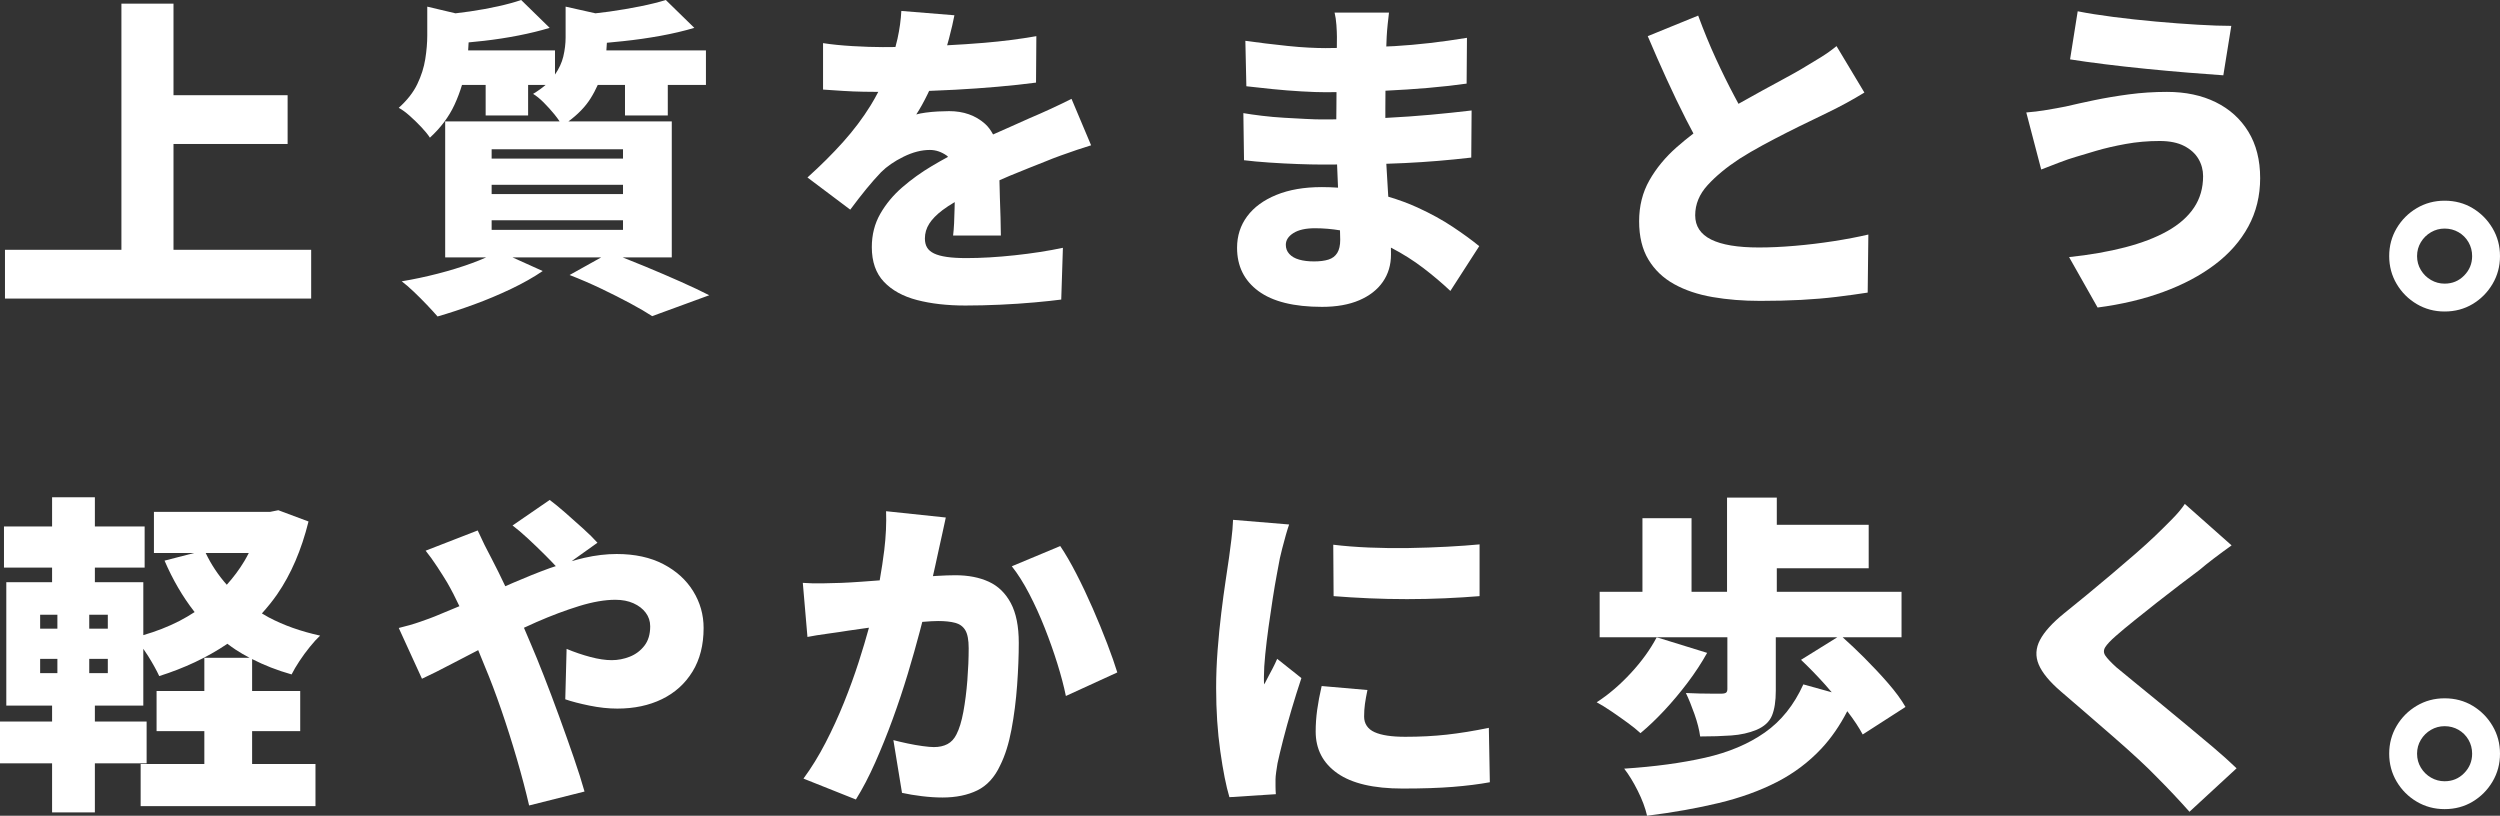
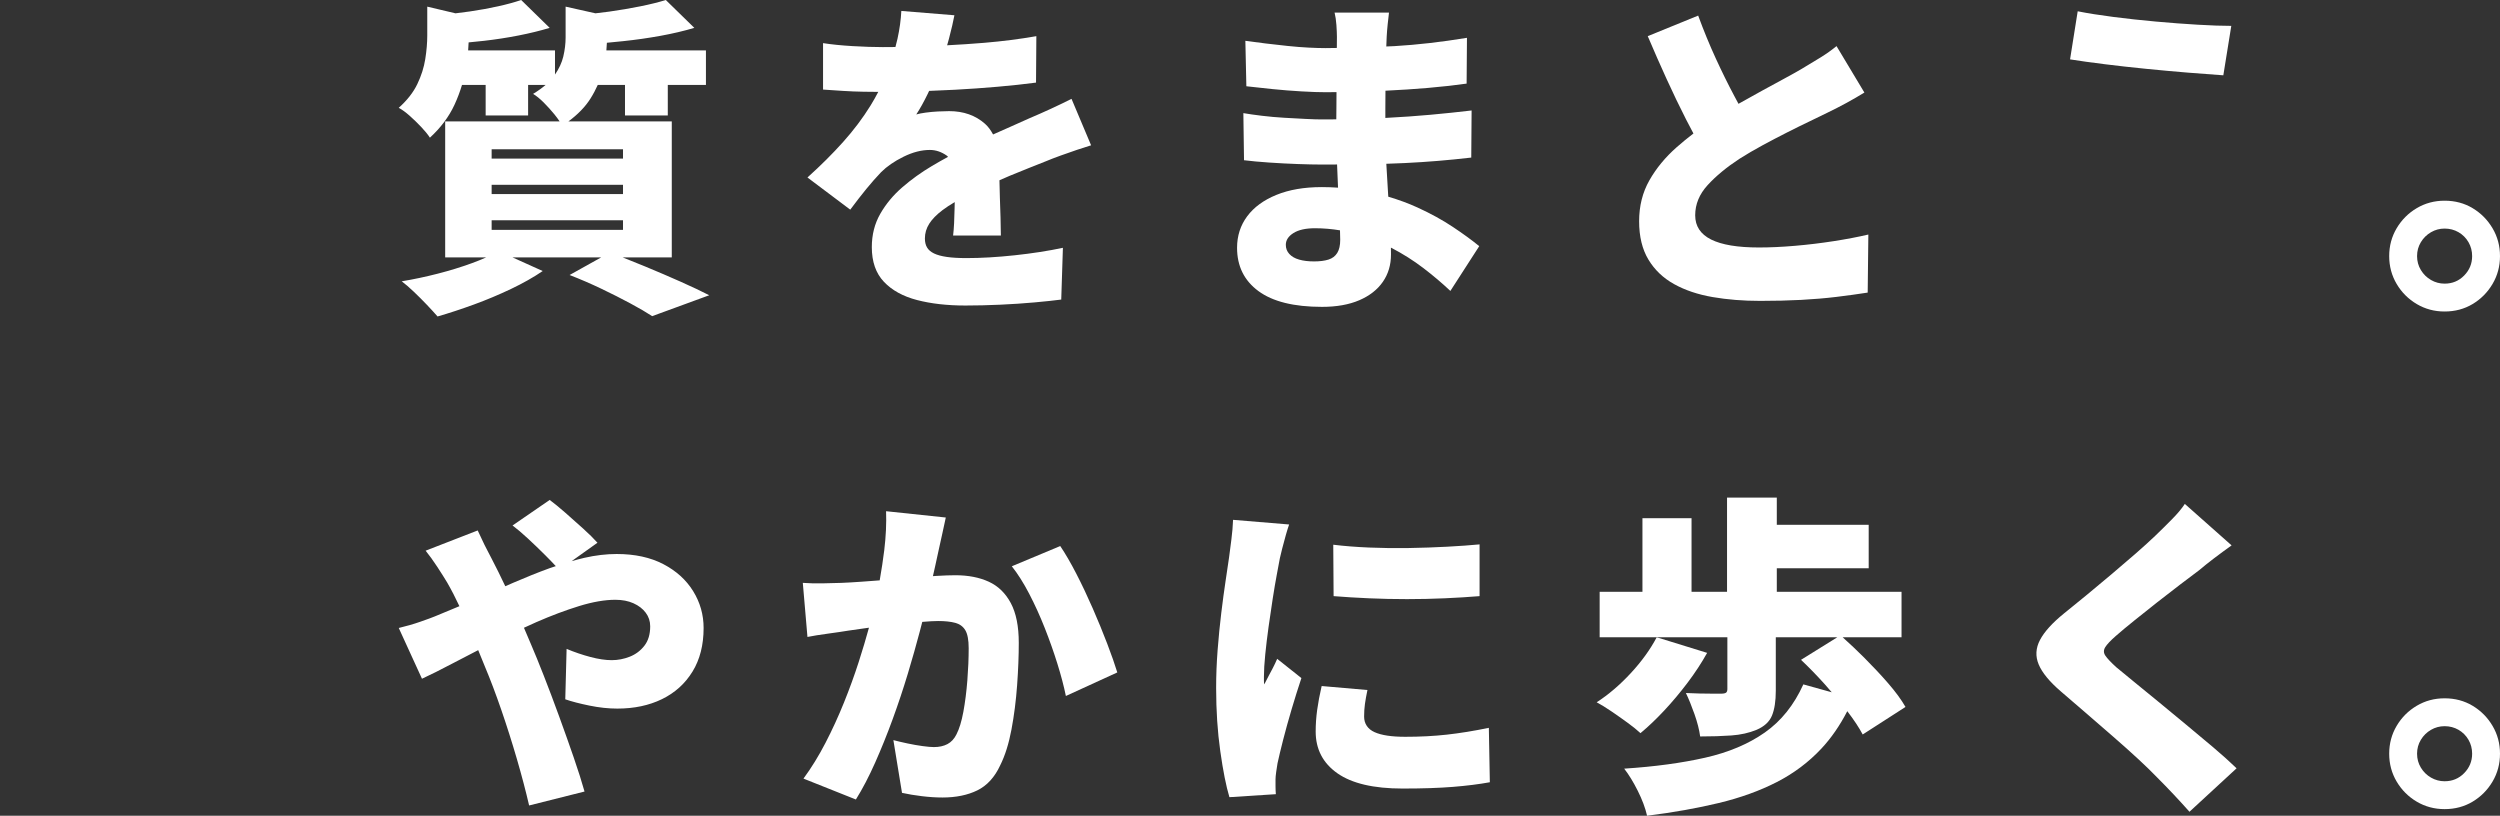
<svg xmlns="http://www.w3.org/2000/svg" id="a" viewBox="0 0 301.441 98.36">
  <rect x="0" y="0" width="301.441" height="98.36" fill="#333333" stroke="none" />
  <defs>
    <style>.b{fill:#fff;}</style>
  </defs>
-   <polygon class="b" points="37.52 30.12 20.92 30.12 20.92 17.36 34.68 17.36 34.68 11.48 20.92 11.48 20.92 .44 14.64 .44 14.64 30.12 .6 30.12 .6 36 37.52 36 37.52 30.12" />
  <path class="b" d="M77.86,32.16c-.945-.392-1.865-.761-2.772-1.12h5.912V14.64h-12.466c1.129-.831,2.027-1.747,2.666-2.76.343-.544.629-1.091.875-1.64h3.285v3.68h5.16v-3.68h4.6v-4.16h-12.005c.033-.32.052-.627.061-.924.65-.061,1.308-.125,1.984-.196,1.52-.16,3.013-.373,4.48-.64,1.466-.267,2.826-.586,4.08-.96l-3.44-3.36c-.854.267-1.874.52-3.06.76-1.187.24-2.44.454-3.76.64-.562.079-1.107.135-1.662.205l-3.598-.805v3.72c0,.747-.094,1.514-.28,2.3-.174.734-.512,1.457-1,2.167v-2.908h-10.472c.028-.335.047-.657.057-.968.614-.056,1.236-.119,1.874-.191,1.4-.16,2.78-.374,4.14-.64,1.36-.266,2.613-.573,3.76-.92l-3.44-3.36c-.773.267-1.7.52-2.78.76-1.08.24-2.214.447-3.4.62-.583.085-1.158.15-1.738.226l-3.403-.806v3.48c0,.88-.08,1.827-.24,2.84-.16,1.014-.48,2.02-.96,3.02s-1.227,1.954-2.24,2.86c.4.214.84.534,1.32.96.48.427.946.88,1.4,1.36.453.48.8.907,1.04,1.28,1.307-1.2,2.293-2.52,2.96-3.96.371-.802.669-1.602.909-2.4h2.852v3.68h5.12v-3.68h2.11c-.427.369-.929.729-1.51,1.08.4.24.826.587,1.28,1.04.453.454.886.934,1.3,1.44.245.301.444.577.619.84h-13.799v16.4h4.936c-.531.238-1.109.472-1.736.7-1.28.467-2.646.887-4.1,1.26-1.454.374-2.9.68-4.34.92.426.32.913.74,1.46,1.26.546.52,1.073,1.046,1.58,1.58.506.533.933,1,1.28,1.4,1.386-.4,2.846-.88,4.38-1.44,1.533-.56,3.026-1.187,4.48-1.88,1.453-.693,2.726-1.413,3.82-2.16l-3.636-1.64h10.68l-3.804,2.12c1.306.507,2.586,1.06,3.84,1.66,1.253.6,2.413,1.186,3.48,1.76,1.066.573,1.946,1.086,2.64,1.54l6.88-2.52c-.934-.48-2.074-1.02-3.42-1.62-1.347-.6-2.76-1.206-4.24-1.82ZM59.28,18h15.84v1.12h-15.84v-1.12ZM59.28,22.28h15.84v1.12h-15.84v-1.12ZM59.28,26.56h15.84v1.16h-15.84v-1.16Z" />
  <path class="b" d="M101.66,17.12c-1.267,1.414-2.7,2.84-4.3,4.28l5.16,3.88c.693-.933,1.34-1.766,1.94-2.5.6-.733,1.193-1.406,1.78-2.02.693-.693,1.593-1.313,2.7-1.86,1.106-.546,2.167-.82,3.18-.82.72,0,1.406.234,2.06.7.05.036.086.092.132.133-.64.347-1.29.714-1.952,1.107-1.28.76-2.467,1.614-3.56,2.56-1.094.947-1.98,2.014-2.66,3.2-.68,1.187-1.02,2.527-1.02,4.02,0,1.76.486,3.154,1.46,4.18.973,1.026,2.306,1.76,4,2.2,1.693.44,3.633.66,5.82.66,1.333,0,2.733-.034,4.2-.1,1.466-.067,2.86-.16,4.18-.28,1.32-.12,2.38-.233,3.18-.34l.2-6.24c-1.76.374-3.694.673-5.8.9-2.107.227-4.054.34-5.84.34-.934,0-1.72-.046-2.36-.14-.64-.093-1.154-.233-1.54-.42-.387-.186-.667-.426-.84-.72-.174-.293-.26-.653-.26-1.08,0-.64.173-1.233.52-1.78.346-.546.88-1.093,1.6-1.64.417-.317.915-.641,1.476-.972-.005.252-.011.496-.016.752-.014.64-.034,1.24-.06,1.8-.027.56-.067,1.054-.12,1.48h5.76c0-.64-.014-1.36-.04-2.16-.027-.8-.054-1.613-.08-2.44-.023-.716-.039-1.397-.052-2.063.41-.178.83-.372,1.232-.537,1.693-.693,3.153-1.28,4.38-1.76.506-.213,1.093-.44,1.76-.68.666-.24,1.333-.473,2-.7.666-.226,1.227-.406,1.68-.54l-2.36-5.6c-.854.427-1.7.834-2.54,1.22-.84.387-1.7.767-2.58,1.14-.747.347-1.507.687-2.28,1.02-.638.275-1.332.584-2.059.913-.263-.486-.572-.932-.98-1.293-1.147-1.013-2.587-1.52-4.32-1.52-.374,0-.82.014-1.34.04-.52.027-1.02.074-1.5.14-.48.067-.854.14-1.12.22.453-.693.906-1.506,1.36-2.44.066-.136.125-.266.19-.4,1.014-.037,2.049-.081,3.13-.14,1.733-.093,3.44-.213,5.12-.36,1.68-.146,3.226-.313,4.64-.5l.04-5.6c-1.974.347-4.06.614-6.26.8-1.522.129-3.017.223-4.5.301.079-.267.154-.529.22-.781.306-1.173.526-2.12.66-2.84l-6.4-.52c-.054,1.067-.207,2.18-.46,3.34-.075.343-.166.674-.252,1.009-.524.006-1.036.011-1.528.011-1.067,0-2.28-.04-3.64-.12-1.36-.08-2.547-.2-3.56-.36v5.6c.746.054,1.546.107,2.4.16.853.054,1.68.087,2.48.1.702.012,1.283.017,1.779.019-.295.562-.603,1.118-.94,1.661-.934,1.507-2.034,2.967-3.3,4.38Z" />
  <path class="b" d="M159.361,22.56c-2.107,0-3.928.314-5.461.94-1.533.627-2.707,1.487-3.52,2.58-.813,1.094-1.22,2.36-1.22,3.8,0,2.213.86,3.954,2.58,5.22,1.721,1.266,4.273,1.9,7.66,1.9,1.76,0,3.26-.267,4.5-.8,1.24-.534,2.186-1.274,2.84-2.22.654-.946.98-2.046.98-3.3,0-.254-.004-.532-.01-.822.016.008.033.014.049.022,1.387.72,2.674,1.534,3.861,2.44,1.186.907,2.273,1.827,3.26,2.76l3.48-5.4c-.881-.72-1.941-1.493-3.182-2.32-1.238-.826-2.658-1.606-4.26-2.34-1.095-.502-2.274-.933-3.525-1.304-.005-.074-.009-.143-.014-.216-.086-1.286-.159-2.534-.222-3.752.784-.024,1.534-.053,2.242-.088,1.359-.066,2.686-.153,3.98-.26,1.293-.106,2.633-.24,4.02-.4l.041-5.68c-1.574.187-3.234.36-4.98.52-1.641.15-3.45.276-5.42.379v-1.139c0-.701.007-1.424.013-2.143,1.813-.088,3.536-.198,5.126-.337,1.826-.16,3.381-.333,4.66-.52l.041-5.52c-3.094.507-6,.84-8.721,1-.331.02-.672.027-1.005.044.015-.443.03-.835.046-1.164.025-.48.066-.98.119-1.5.053-.52.107-.993.16-1.42h-6.561c.107.427.18.927.221,1.5.039.574.061,1.047.061,1.42,0,.343-.004.793-.011,1.341-.451.004-.896.019-1.35.019-.586,0-1.273-.02-2.059-.06-.787-.04-1.627-.106-2.521-.2-.893-.093-1.779-.193-2.66-.3-.879-.106-1.693-.213-2.439-.32l.12,5.48c.907.106,1.954.22,3.139.34,1.188.12,2.361.214,3.521.28,1.158.067,2.139.1,2.939.1.424,0,.846-.01,1.27-.014-.003.558-.003,1.106-.01,1.674-.007.555-.011,1.091-.015,1.611-.588.005-1.186.009-1.806.009-.453,0-1.08-.02-1.879-.06-.801-.04-1.66-.086-2.58-.14-.92-.053-1.82-.133-2.701-.24-.879-.106-1.626-.213-2.24-.32l.08,5.68c.853.107,1.867.2,3.041.28,1.172.08,2.326.14,3.459.18s2.047.06,2.74.06c.689,0,1.342-.002,1.979-.005.039.935.078,1.865.117,2.793-.646-.041-1.302-.069-1.975-.069ZM161.24,30.5c-.24.387-.594.654-1.061.8-.467.147-1.047.22-1.738.22-.695,0-1.295-.073-1.801-.22-.508-.146-.9-.373-1.18-.68-.281-.306-.42-.673-.42-1.1,0-.56.307-1.033.92-1.42.613-.386,1.48-.58,2.6-.58,1.033,0,2.034.091,3.012.252.017.465.027.854.027,1.148,0,.666-.119,1.193-.359,1.58Z" />
  <path class="b" d="M198.88,21.74c-.827,1.454-1.24,3.1-1.24,4.94s.373,3.38,1.12,4.62c.746,1.24,1.78,2.227,3.101,2.96,1.319.733,2.866,1.253,4.64,1.56,1.773.306,3.687.46,5.74.46,1.786,0,3.433-.04,4.939-.12s2.92-.2,4.24-.36c1.32-.16,2.58-.334,3.78-.52l.08-7c-1.254.293-2.654.56-4.2.8-1.547.24-3.1.427-4.66.56-1.56.134-3.007.2-4.34.2-2.56,0-4.48-.32-5.76-.96-1.28-.64-1.92-1.613-1.92-2.92,0-1.333.5-2.546,1.5-3.64,1-1.093,2.272-2.146,3.819-3.16.88-.56,1.813-1.106,2.801-1.64.985-.533,1.966-1.046,2.939-1.54.974-.493,1.88-.94,2.72-1.34.841-.4,1.554-.746,2.141-1.04.826-.4,1.606-.8,2.34-1.2.733-.4,1.446-.813,2.14-1.24l-3.359-5.6c-.587.48-1.214.927-1.881,1.34-.666.414-1.427.874-2.279,1.38-.587.347-1.3.747-2.141,1.2-.84.454-1.746.947-2.72,1.48-.915.502-1.85,1.023-2.799,1.559-.167-.314-.326-.611-.501-.939-.747-1.4-1.494-2.913-2.24-4.54-.747-1.626-1.453-3.346-2.12-5.16l-6.08,2.48c.747,1.76,1.507,3.487,2.28,5.18.773,1.694,1.553,3.314,2.34,4.86.3.59.595,1.143.889,1.695-.7.538-1.378,1.091-2.029,1.665-1.36,1.2-2.454,2.527-3.28,3.98Z" />
-   <path class="b" d="M267.161,12.32c-1.68-.826-3.64-1.24-5.88-1.24-1.574,0-3.107.1-4.601.3-1.493.2-2.88.434-4.159.7-1.28.267-2.428.52-3.44.76-.667.134-1.44.273-2.32.42-.88.147-1.693.247-2.439.3l1.8,6.88c.613-.24,1.32-.513,2.12-.82.8-.306,1.479-.54,2.04-.7.613-.187,1.439-.433,2.479-.74,1.04-.306,2.221-.58,3.54-.82,1.32-.24,2.687-.36,4.101-.36,1.199,0,2.186.2,2.96.6.772.4,1.346.92,1.72,1.56.373.64.56,1.334.56,2.08,0,1.44-.366,2.707-1.1,3.8-.733,1.094-1.8,2.034-3.2,2.82-1.399.787-3.1,1.44-5.1,1.96s-4.254.914-6.76,1.18l3.439,6.08c2.88-.374,5.521-1,7.92-1.88,2.4-.88,4.474-1.98,6.22-3.3,1.747-1.32,3.094-2.854,4.04-4.6s1.421-3.687,1.421-5.82c0-2.186-.475-4.053-1.421-5.6-.946-1.546-2.26-2.733-3.939-3.56Z" />
  <path class="b" d="M258.781,8.3c1.746.174,3.433.327,5.06.46,1.626.134,3.04.24,4.24.32l.96-5.96c-1.094,0-2.44-.046-4.04-.14-1.6-.093-3.287-.22-5.06-.38-1.774-.16-3.487-.346-5.141-.56-1.653-.213-3.08-.44-4.279-.68l-.921,5.8c1.174.187,2.561.38,4.16.58,1.601.2,3.273.387,5.021.56Z" />
  <path class="b" d="M291.401,36.66c1.013.6,2.133.9,3.359.9,1.253,0,2.38-.3,3.38-.9s1.801-1.407,2.4-2.42.9-2.133.9-3.36-.301-2.346-.9-3.36c-.6-1.013-1.4-1.82-2.4-2.42s-2.127-.9-3.38-.9c-1.227,0-2.347.3-3.359.9-1.014.6-1.82,1.407-2.42,2.42-.601,1.014-.9,2.134-.9,3.36s.3,2.347.9,3.36c.6,1.013,1.406,1.82,2.42,2.42ZM291.901,29.2c.306-.506.713-.906,1.22-1.2.506-.293,1.053-.44,1.64-.44.613,0,1.174.147,1.681.44.506.294.906.694,1.199,1.2.294.507.44,1.067.44,1.68,0,.907-.32,1.687-.96,2.34-.64.654-1.427.98-2.36.98-.587,0-1.134-.146-1.64-.44-.507-.293-.914-.693-1.22-1.2-.308-.506-.46-1.066-.46-1.68,0-.613.152-1.173.46-1.68Z" />
-   <path class="b" d="M35.16,81.32c.24-.48.553-1.013.94-1.6.386-.586.806-1.16,1.26-1.72.453-.56.866-1.013,1.24-1.36-2.32-.506-4.387-1.24-6.2-2.2-.284-.151-.551-.315-.822-.475.651-.727,1.275-1.484,1.842-2.305,1.667-2.413,2.926-5.34,3.78-8.78l-3.64-1.36-1,.2h-14v4.96h4.842l-3.562.92c.986,2.294,2.18,4.34,3.58,6.14.016.021.034.039.05.059-.594.384-1.205.75-1.85,1.081-1.353.693-2.803,1.256-4.34,1.702v-6.383h-5.84v-1.76h6v-4.96h-6v-3.52h-5.16v3.52H.48v4.96h5.8v1.76H.76v14.88h5.52v1.92H0v5.04h6.28v5.92h5.16v-5.92h6.24v-5.04h-6.24v-1.92h5.84v-6.852c.191.272.384.557.58.872.573.92,1.02,1.727,1.34,2.42,3.04-.96,5.753-2.24,8.14-3.84.026-.018.05-.039.076-.057.329.244.657.49,1.004.717.533.349,1.094.672,1.675.98h-5.455v4h-5.76v4.84h5.76v3.96h-7.68v5.08h21.08v-5.08h-7.64v-3.96h5.8v-4.84h-5.8v-3.851c1.447.739,3.026,1.363,4.76,1.851ZM4.84,74.12h2.08v1.68h-2.08v-1.68ZM4.84,79.44h2.08v1.72h-2.08v-1.72ZM13,81.16h-2.24v-1.72h2.24v1.72ZM13,75.8h-2.24v-1.68h2.24v1.68ZM29.996,66.68c-.171.332-.345.662-.536.98-.613,1.023-1.324,1.967-2.116,2.848-1.026-1.157-1.875-2.432-2.543-3.828h5.195Z" />
  <path class="b" d="M79.98,68.02c-1.56-.813-3.434-1.22-5.62-1.22-1.253,0-2.554.154-3.9.46-.506.115-1.024.261-1.542.406l3.122-2.226c-.427-.48-1-1.046-1.72-1.7-.72-.653-1.447-1.3-2.18-1.94-.734-.64-1.354-1.146-1.86-1.52l-4.48,3.08c.506.374,1.12.894,1.84,1.56.72.666,1.426,1.347,2.12,2.04.495.495.897.916,1.256,1.302-.24.082-.474.149-.716.238-1.427.52-2.894,1.107-4.4,1.76-.318.138-.653.286-.974.426-.544-1.148-1.091-2.268-1.646-3.326-.134-.267-.314-.613-.54-1.04-.227-.426-.44-.86-.64-1.3-.2-.44-.367-.793-.5-1.06l-6.28,2.44c.453.56.92,1.207,1.4,1.94s.88,1.367,1.2,1.9c.534.93,1.021,1.883,1.474,2.853-.972.413-1.953.824-2.954,1.227-.32.134-.9.347-1.74.64-.84.294-1.714.547-2.62.76l2.8,6.12c.986-.453,2.213-1.066,3.68-1.84.968-.51,2.016-1.052,3.1-1.609.273.669.543,1.332.82,2.01.64,1.52,1.293,3.247,1.96,5.18.666,1.934,1.293,3.907,1.88,5.92.586,2.014,1.08,3.886,1.48,5.62l6.68-1.68c-.32-1.147-.754-2.513-1.3-4.1-.547-1.586-1.134-3.24-1.76-4.96-.627-1.72-1.24-3.346-1.84-4.88-.6-1.533-1.114-2.793-1.54-3.78-.271-.651-.565-1.336-.863-2.027.494-.225.984-.456,1.483-.674,1.8-.786,3.52-1.433,5.16-1.94,1.64-.506,3.1-.76,4.38-.76.826,0,1.553.14,2.18.42.626.28,1.12.66,1.48,1.14.36.48.54,1.027.54,1.64,0,.96-.233,1.74-.7,2.34-.467.6-1.054,1.04-1.76,1.32s-1.434.42-2.18.42c-.747,0-1.6-.126-2.56-.38-.96-.253-1.92-.58-2.88-.98l-.16,6.08c.773.267,1.746.52,2.92.76,1.173.24,2.293.36,3.36.36,2.026,0,3.82-.38,5.38-1.14,1.56-.76,2.787-1.866,3.68-3.32.893-1.453,1.34-3.206,1.34-5.26,0-1.6-.42-3.08-1.26-4.44s-2.04-2.446-3.6-3.26Z" />
  <path class="b" d="M119.22,70.14c-1.134-.52-2.474-.78-4.02-.78-.614,0-1.374.027-2.28.08-.138.008-.29.02-.431.029.089-.399.173-.79.272-1.209.16-.68.306-1.353.44-2.02.133-.56.273-1.193.42-1.9.146-.707.286-1.353.42-1.94l-7.2-.76c.053,1.467-.02,3.034-.22,4.7-.138,1.145-.331,2.373-.55,3.638-.756.057-1.493.112-2.19.162-.934.067-1.733.114-2.4.14-.8.027-1.587.047-2.36.06-.774.014-1.547-.006-2.32-.06l.56,6.52c.666-.133,1.493-.266,2.48-.4.986-.133,1.8-.253,2.44-.36.533-.08,1.28-.186,2.24-.32.082-.011.173-.022.256-.033-.353,1.287-.76,2.657-1.236,4.133-.52,1.614-1.114,3.247-1.78,4.9-.667,1.654-1.407,3.267-2.22,4.84-.814,1.574-1.7,3.014-2.66,4.32l6.32,2.52c.8-1.28,1.573-2.76,2.32-4.44.746-1.68,1.453-3.433,2.12-5.26.666-1.826,1.273-3.646,1.82-5.46.546-1.813,1.026-3.506,1.44-5.08.107-.406.208-.797.305-1.175.791-.068,1.436-.104,1.915-.104.826,0,1.513.074,2.06.22.546.147.953.447,1.22.9.267.454.4,1.174.4,2.16,0,1.227-.054,2.52-.16,3.88-.107,1.36-.267,2.62-.48,3.78-.214,1.16-.494,2.074-.84,2.74-.267.534-.626.92-1.08,1.16-.454.24-1,.36-1.64.36-.32,0-.774-.04-1.36-.12-.587-.08-1.194-.186-1.82-.32-.627-.133-1.194-.266-1.7-.4l1.04,6.36c.72.16,1.52.293,2.4.4s1.706.16,2.48.16c1.626,0,3.026-.287,4.2-.86,1.173-.574,2.093-1.58,2.76-3.02.586-1.173,1.04-2.613,1.36-4.32.32-1.706.546-3.486.68-5.34.133-1.853.2-3.553.2-5.1,0-2-.32-3.6-.96-4.8-.64-1.2-1.527-2.06-2.66-2.58Z" />
  <path class="b" d="M131.76,73.36c-.64-1.466-1.3-2.86-1.98-4.18-.68-1.32-1.327-2.433-1.94-3.34l-5.84,2.44c.72.907,1.42,2.014,2.1,3.32.68,1.307,1.306,2.687,1.88,4.14.573,1.454,1.08,2.887,1.52,4.3.44,1.414.78,2.707,1.02,3.88l6.2-2.84c-.294-.96-.7-2.12-1.22-3.48s-1.1-2.773-1.74-4.24Z" />
  <path class="b" d="M174.46,88.58c-1.561.174-3.234.26-5.02.26-.828,0-1.547-.046-2.16-.14-.615-.093-1.127-.233-1.541-.42-.414-.187-.727-.44-.939-.76-.215-.32-.32-.693-.32-1.12,0-.533.033-1.04.1-1.52s.166-1.04.301-1.68l-5.52-.48c-.24,1.04-.42,2-.541,2.88-.119.88-.18,1.747-.18,2.6,0,2.134.873,3.814,2.619,5.04s4.367,1.84,7.861,1.84c2.373,0,4.393-.067,6.059-.2,1.668-.134,3.154-.32,4.461-.56l-.119-6.56c-1.814.374-3.5.647-5.061.82Z" />
  <path class="b" d="M169.861,66.08c-1.615.027-3.207.007-4.781-.06-1.574-.066-3.014-.18-4.32-.34l.041,6.2c1.332.107,2.752.193,4.26.26,1.506.067,3.033.1,4.58.1s3.066-.033,4.561-.1c1.492-.066,2.893-.153,4.199-.26v-6.24c-1.119.107-2.42.2-3.9.28-1.479.08-3.025.133-4.639.16Z" />
  <path class="b" d="M153.5,80.5c-.174.334-.346.66-.52.98-.174.32-.354.667-.539,1.04-.027-.08-.041-.24-.041-.48v-.44c0-.746.053-1.646.16-2.7.105-1.053.24-2.16.4-3.32.16-1.16.326-2.293.5-3.4.172-1.106.34-2.086.5-2.94.16-.853.279-1.493.359-1.92.053-.24.146-.626.279-1.16.135-.533.281-1.08.441-1.64s.293-.986.4-1.28l-6.761-.56c-.027.747-.094,1.534-.2,2.36-.107.827-.2,1.547-.28,2.16-.107.747-.247,1.694-.42,2.84-.174,1.147-.347,2.434-.52,3.86-.174,1.427-.32,2.914-.44,4.46-.12,1.547-.18,3.08-.18,4.6,0,2.72.166,5.26.5,7.62.333,2.36.7,4.207,1.1,5.54l5.599-.36c-.025-.32-.039-.647-.039-.98v-.82c0-.186.025-.48.08-.88.053-.4.105-.746.16-1.04.16-.746.387-1.693.68-2.84.293-1.146.633-2.373,1.02-3.68.387-1.306.781-2.56,1.18-3.76l-2.92-2.32c-.16.374-.326.727-.5,1.06Z" />
  <path class="b" d="M192.521,84.68c.506.267,1.093.627,1.76,1.08.666.454,1.319.914,1.96,1.38.64.467,1.16.887,1.56,1.26.934-.773,1.887-1.68,2.86-2.72.973-1.04,1.913-2.16,2.82-3.36.906-1.2,1.692-2.4,2.359-3.6l-6.08-1.88c-.773,1.467-1.813,2.907-3.12,4.32-1.307,1.414-2.68,2.587-4.119,3.52Z" />
  <path class="b" d="M224.84,79.36c-.921-.92-1.803-1.753-2.658-2.52h7.098v-5.48h-15.04v-2.84h11.08v-5.24h-11.08v-3.28h-6v11.36h-4.28v-8.88h-5.92v8.88h-5.16v5.48h15.4v6.24c0,.214-.054.36-.16.44-.107.08-.307.12-.6.12h-1c-.48,0-1.015-.006-1.601-.02-.587-.013-1.134-.033-1.64-.06.346.72.693,1.574,1.04,2.56.346.987.573,1.88.68,2.68,1.387,0,2.64-.04,3.76-.12s2.134-.306,3.04-.68c.934-.4,1.554-.973,1.86-1.72.306-.746.46-1.746.46-3v-6.44h7.414l-4.373,2.72c.933.88,1.886,1.86,2.86,2.94.294.326.566.649.846.973l-3.426-.953c-1.12,2.48-2.667,4.414-4.641,5.8-1.974,1.387-4.373,2.4-7.2,3.04-2.826.64-6.079,1.08-9.76,1.32.561.72,1.106,1.613,1.641,2.68.532,1.066.906,2.066,1.119,3,3.174-.4,6.061-.914,8.66-1.54,2.601-.627,4.927-1.467,6.98-2.52,2.053-1.053,3.846-2.4,5.38-4.04,1.189-1.272,2.226-2.779,3.119-4.508.793,1.033,1.415,1.969,1.861,2.808l5.16-3.32c-.507-.88-1.2-1.826-2.08-2.84-.88-1.013-1.826-2.026-2.84-3.04Z" />
  <path class="b" d="M263.6,87.38c-1.146-.946-2.26-1.866-3.34-2.76-1.08-.893-2.066-1.7-2.96-2.42s-1.606-1.306-2.14-1.76c-.64-.586-1.074-1.046-1.3-1.38-.228-.333-.234-.673-.021-1.02.213-.346.641-.8,1.28-1.36s1.4-1.193,2.28-1.9c.88-.707,1.793-1.433,2.739-2.18.946-.746,1.86-1.453,2.74-2.12.88-.666,1.641-1.24,2.28-1.72.533-.453,1.133-.933,1.8-1.44.666-.506,1.373-1.026,2.12-1.56l-5.64-5c-.348.534-.848,1.134-1.5,1.8-.654.667-1.327,1.334-2.021,2-.667.64-1.467,1.367-2.399,2.18-.935.813-1.914,1.654-2.94,2.52-1.027.867-2.034,1.707-3.021,2.52-.986.813-1.88,1.54-2.68,2.18-1.414,1.147-2.38,2.214-2.899,3.2-.521.987-.574,1.974-.16,2.96.413.987,1.3,2.067,2.66,3.24.906.773,1.913,1.64,3.02,2.6,1.106.96,2.213,1.92,3.32,2.88,1.106.96,2.12,1.867,3.04,2.72.92.854,1.66,1.574,2.22,2.16,1.333,1.333,2.64,2.72,3.92,4.16l5.68-5.24c-.8-.773-1.727-1.606-2.779-2.5-1.054-.893-2.154-1.813-3.301-2.76Z" />
  <path class="b" d="M298.14,85.1c-1-.6-2.127-.9-3.38-.9-1.227,0-2.347.3-3.359.9-1.014.6-1.82,1.407-2.42,2.42-.601,1.014-.9,2.134-.9,3.36s.3,2.347.9,3.36c.6,1.013,1.406,1.82,2.42,2.42,1.013.6,2.133.9,3.359.9,1.253,0,2.38-.3,3.38-.9s1.801-1.407,2.4-2.42.9-2.133.9-3.36-.301-2.346-.9-3.36c-.6-1.013-1.4-1.82-2.4-2.42ZM297.121,93.22c-.64.654-1.427.98-2.36.98-.587,0-1.134-.146-1.64-.44-.507-.293-.914-.693-1.22-1.2-.308-.506-.46-1.066-.46-1.68,0-.613.152-1.173.46-1.68.306-.506.713-.906,1.22-1.2.506-.293,1.053-.44,1.64-.44.613,0,1.174.147,1.681.44.506.294.906.694,1.199,1.2.294.507.44,1.067.44,1.68,0,.907-.32,1.687-.96,2.34Z" />
</svg>